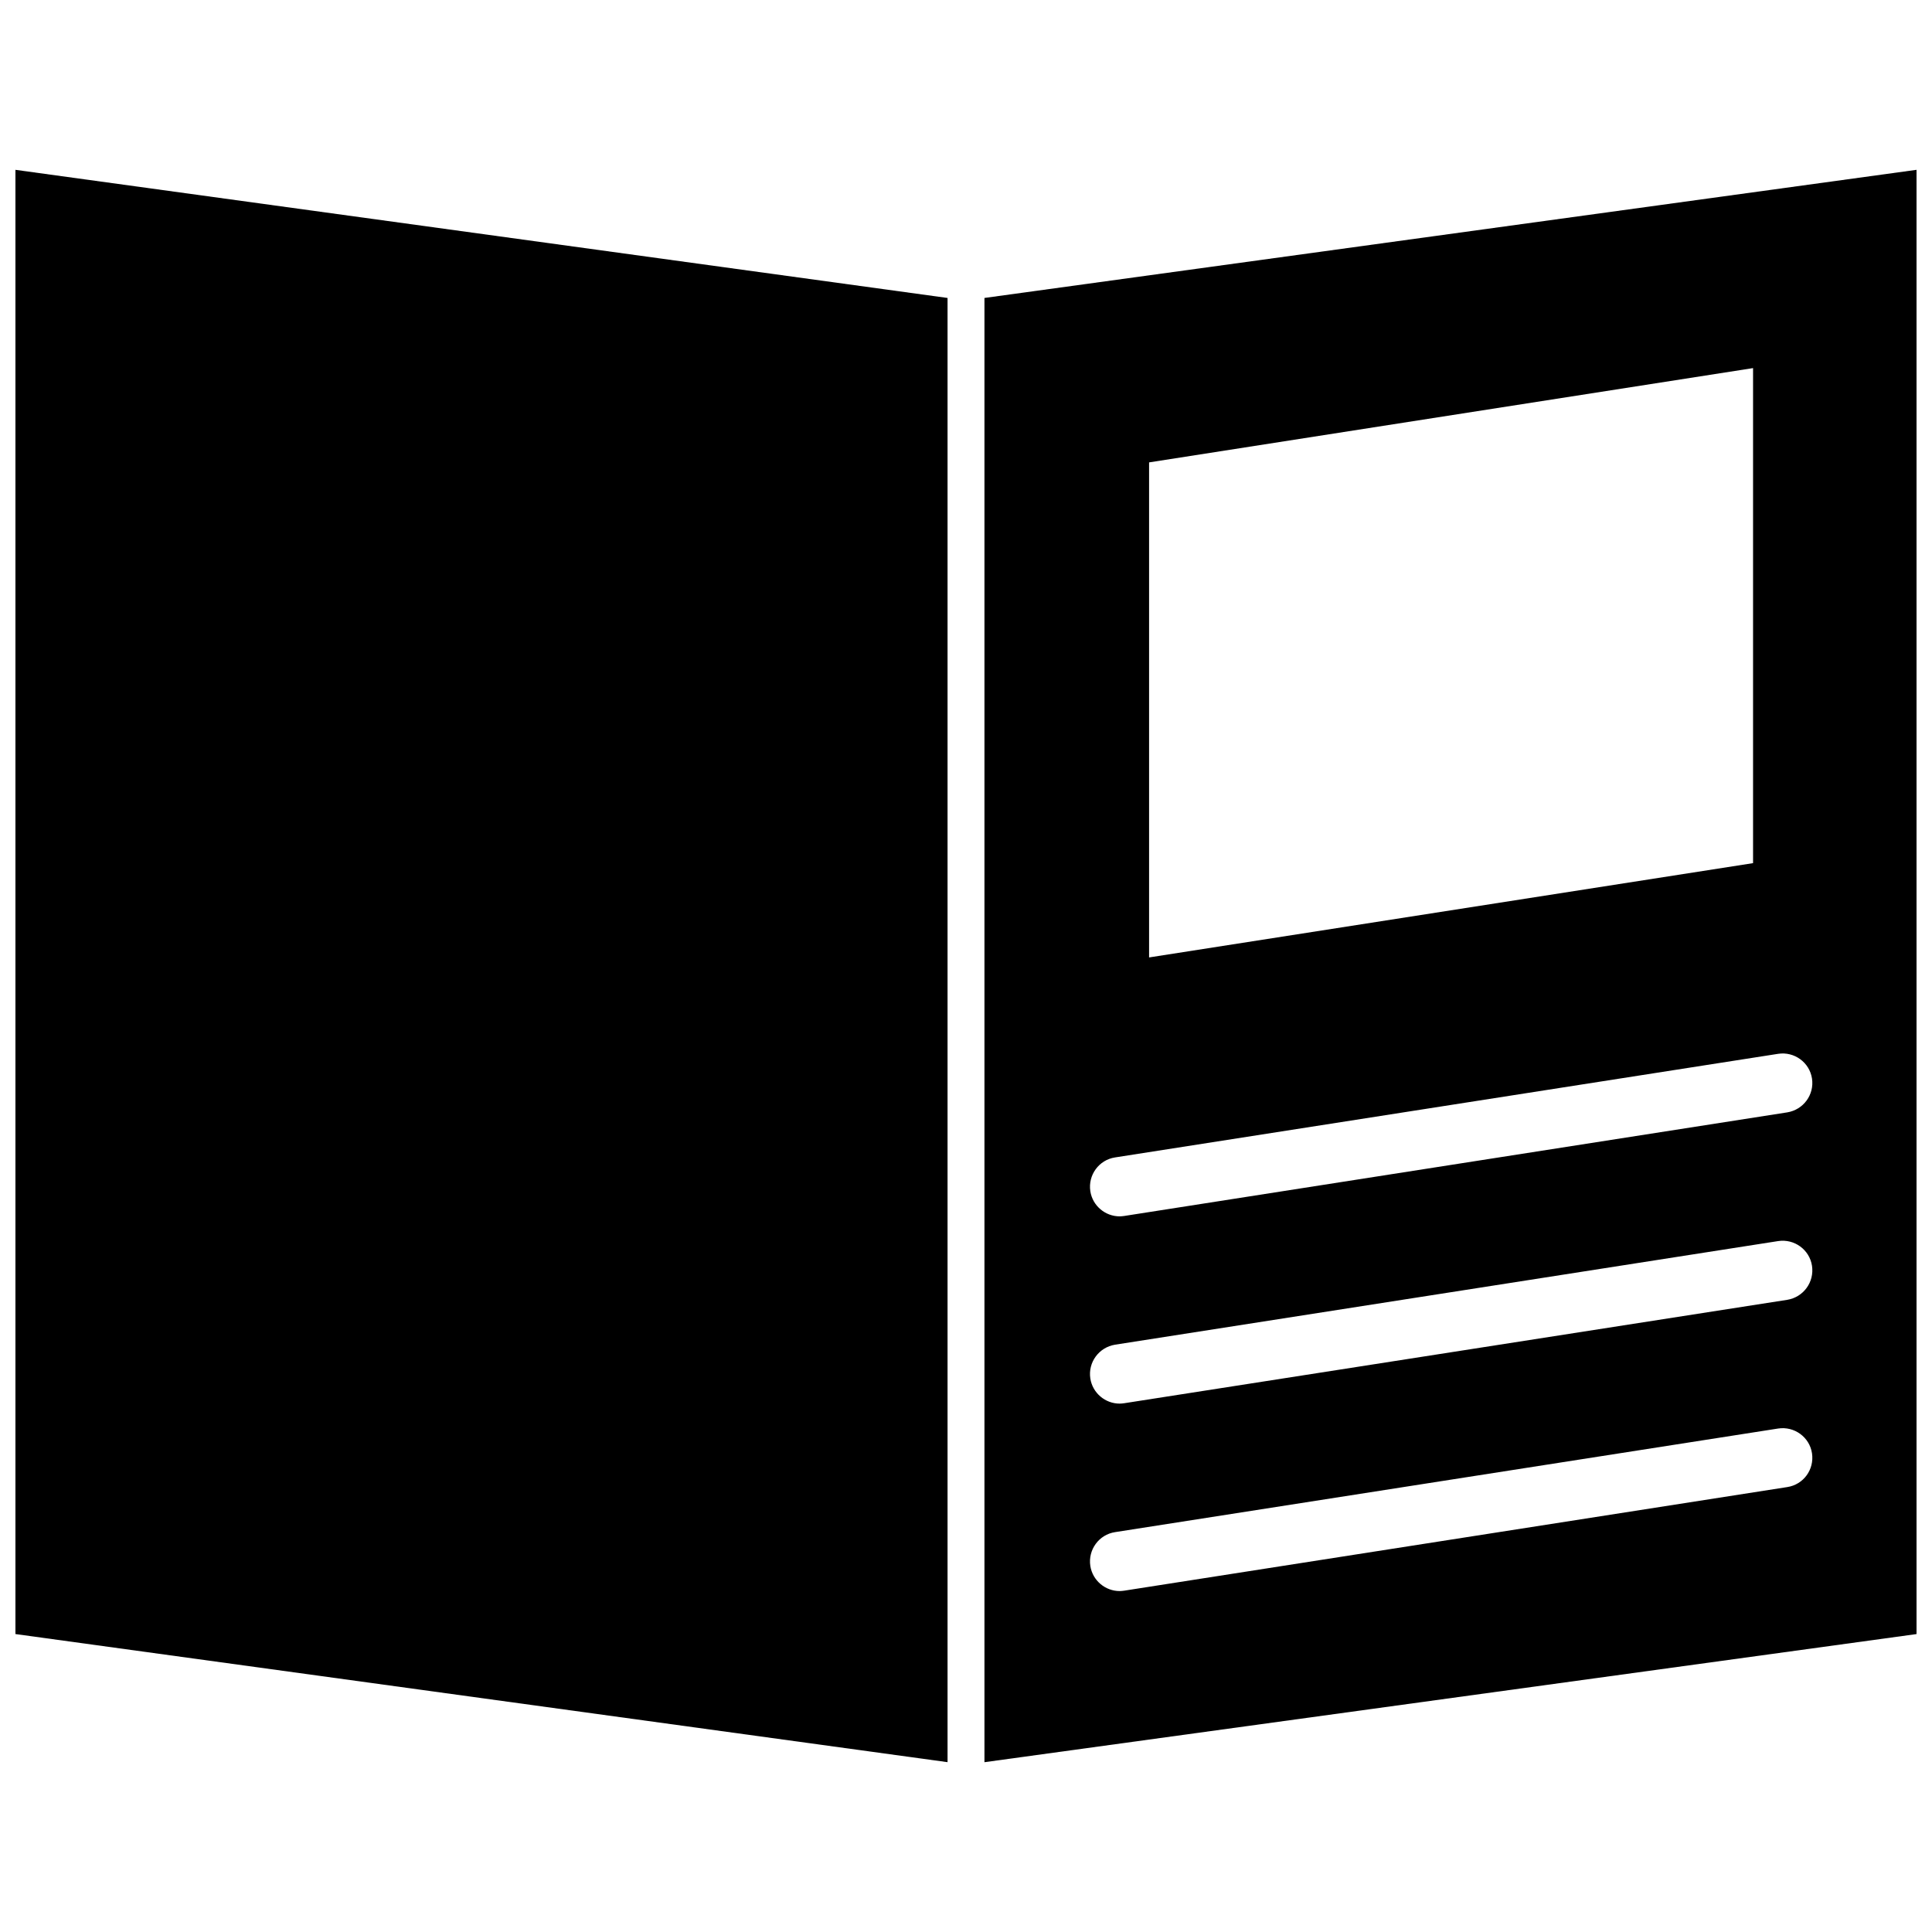
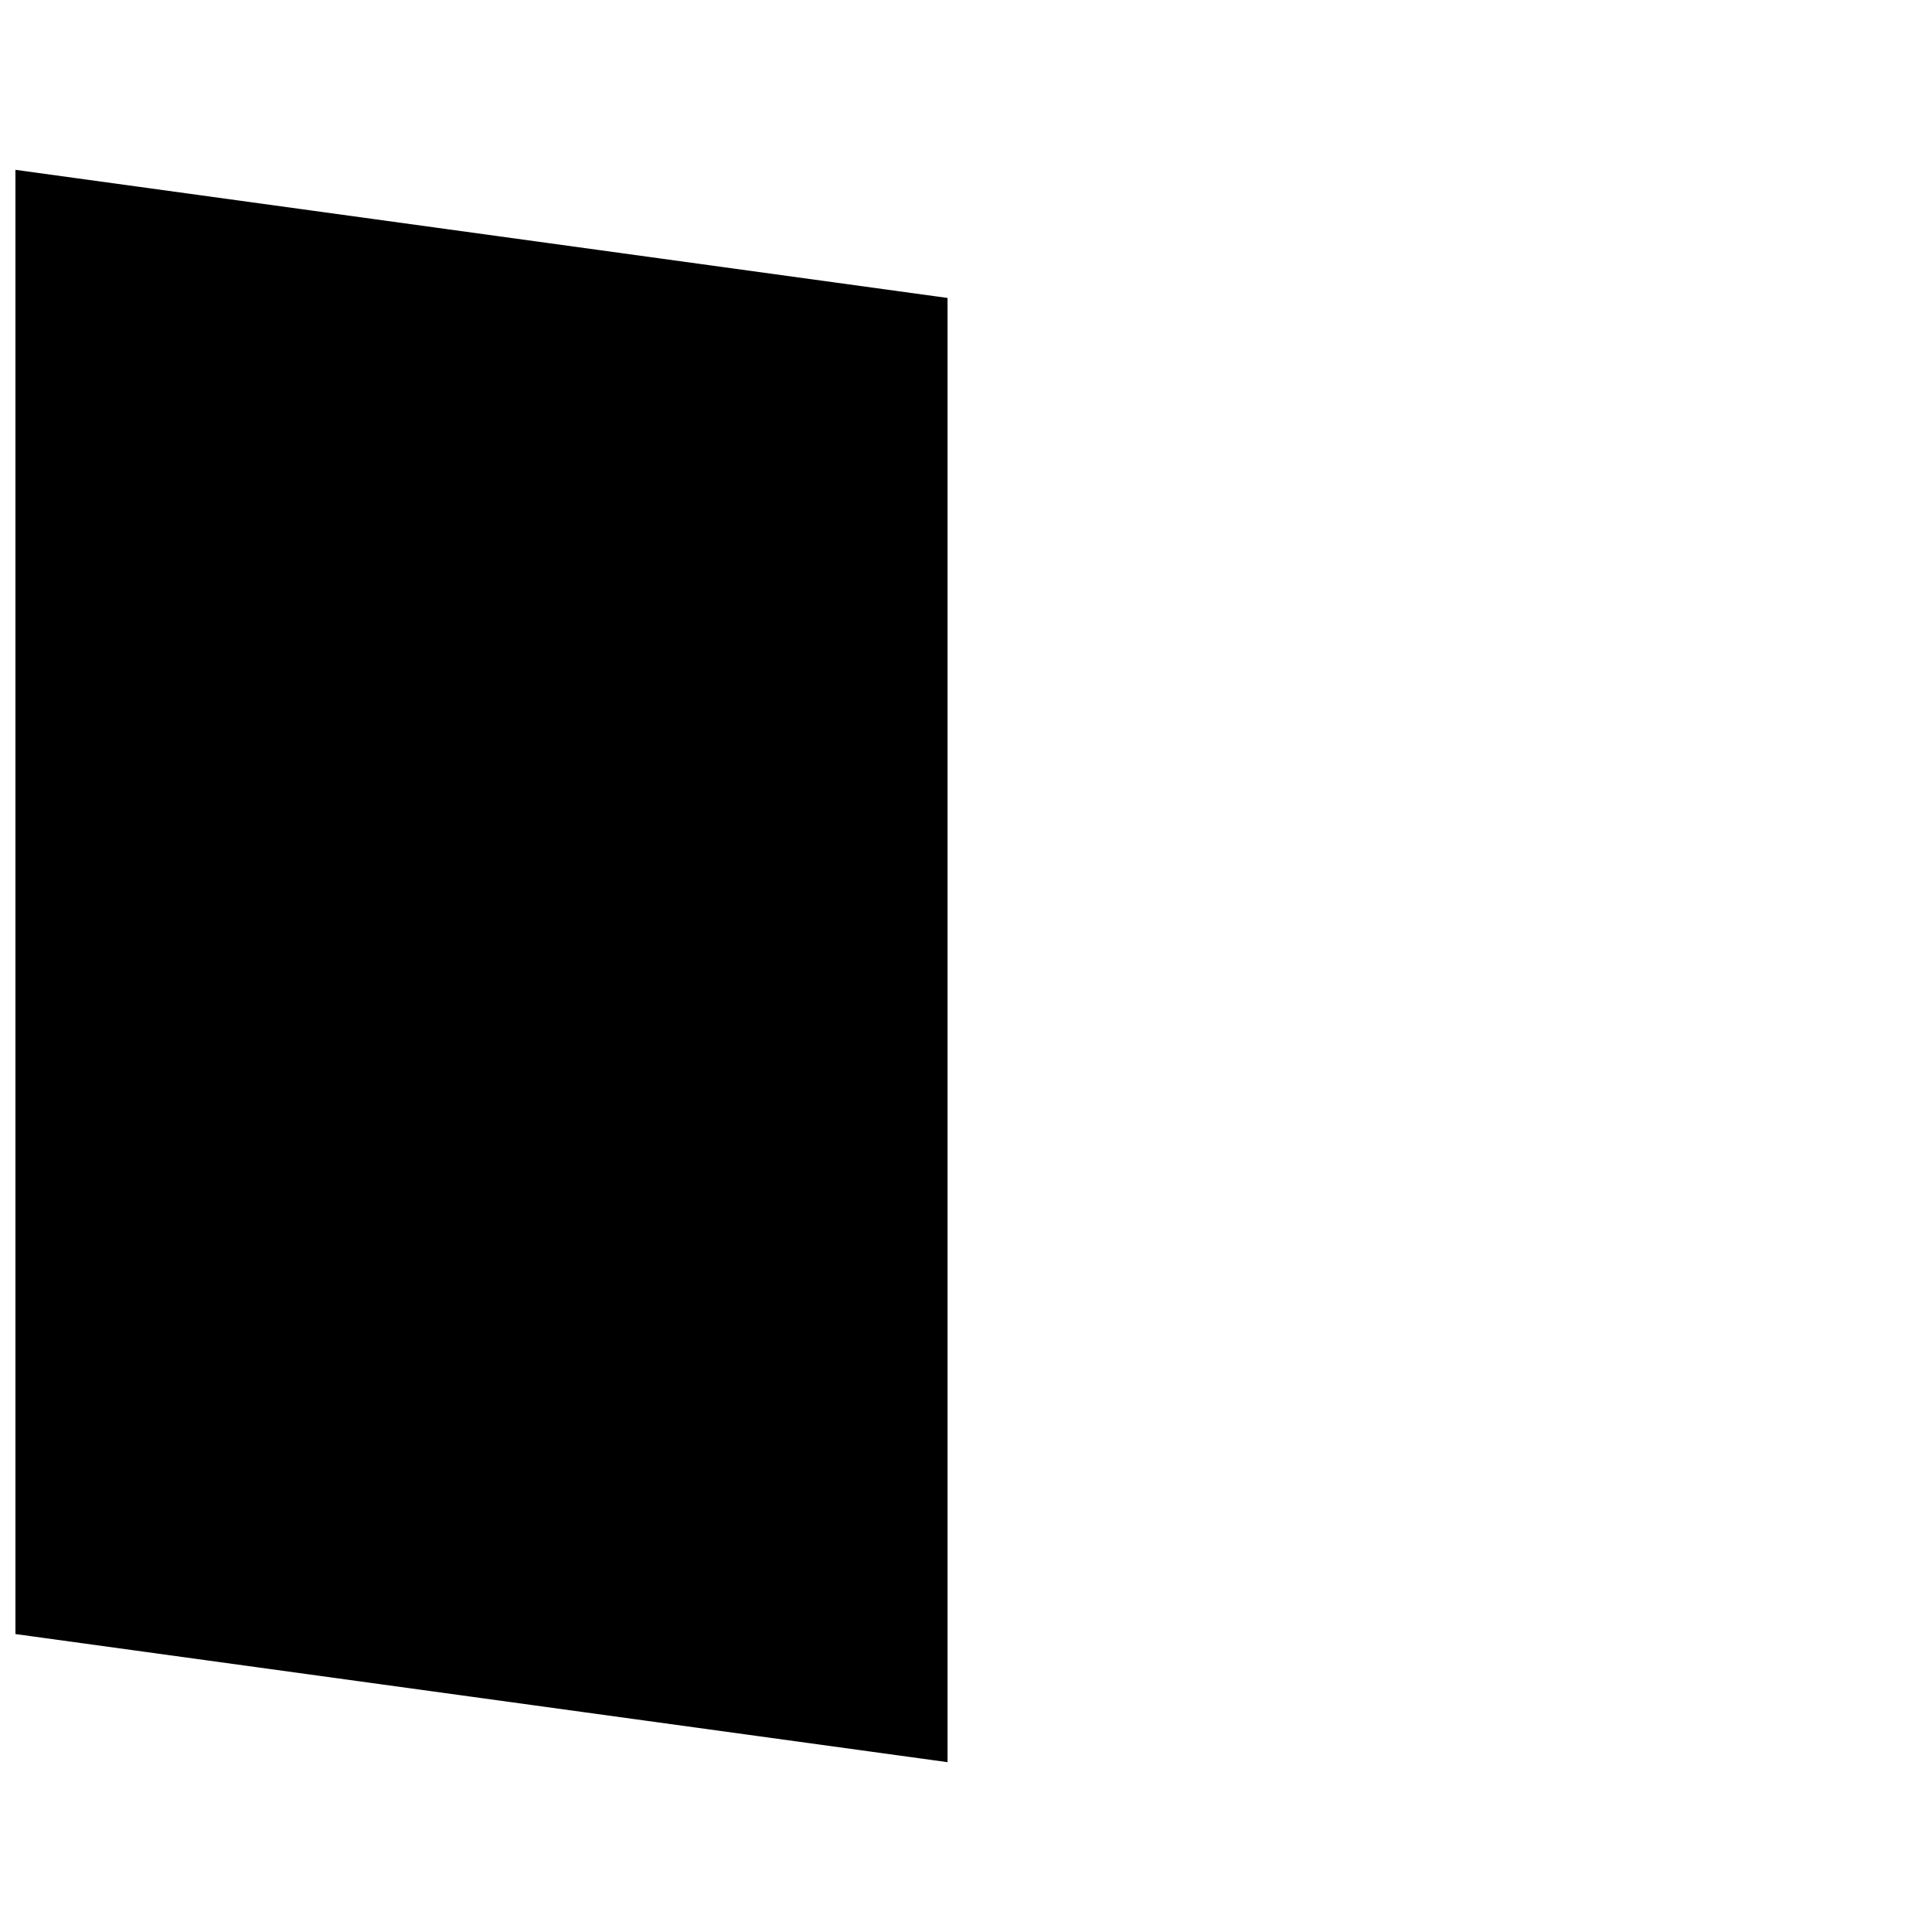
<svg xmlns="http://www.w3.org/2000/svg" width="800px" height="800px" version="1.1" viewBox="144 144 512 512">
  <defs>
    <clipPath id="b">
      <path d="m404 189h247.9v422h-247.9z" />
    </clipPath>
    <clipPath id="a">
      <path d="m148.09 189h247.91v422h-247.91z" />
    </clipPath>
  </defs>
  <g>
    <g clip-path="url(#b)">
-       <path d="m404.89 222.96v388.04l247.02-33.957v-388.04zm43.629 43.578 160.06-24.988v131.19l-160.06 24.988zm169.13 271.55-175.73 27.457c-0.402 0.051-0.805 0.102-1.211 0.102-3.777 0-7.152-2.769-7.758-6.648-0.656-4.281 2.266-8.312 6.551-8.969l175.73-27.457c4.281-0.656 8.312 2.266 8.969 6.551 0.652 4.328-2.269 8.309-6.551 8.965zm0-49.625-175.73 27.406c-0.402 0.051-0.805 0.102-1.211 0.102-3.777 0-7.152-2.769-7.758-6.648-0.656-4.281 2.266-8.262 6.551-8.969l175.73-27.457c4.281-0.656 8.312 2.266 8.969 6.551 0.652 4.328-2.269 8.309-6.551 9.016zm0-49.676-175.73 27.457c-0.402 0.051-0.805 0.102-1.211 0.102-3.777 0-7.152-2.769-7.758-6.648-0.656-4.281 2.266-8.312 6.551-8.969l175.73-27.457c4.281-0.656 8.312 2.266 8.969 6.551 0.652 4.277-2.269 8.258-6.551 8.965z" />
-     </g>
+       </g>
    <g clip-path="url(#a)">
-       <path d="m148.09 577.04 247.02 33.953v-388.03l-247.02-33.957z" />
+       <path d="m148.09 577.04 247.02 33.953v-388.03l-247.02-33.957" />
    </g>
  </g>
</svg>